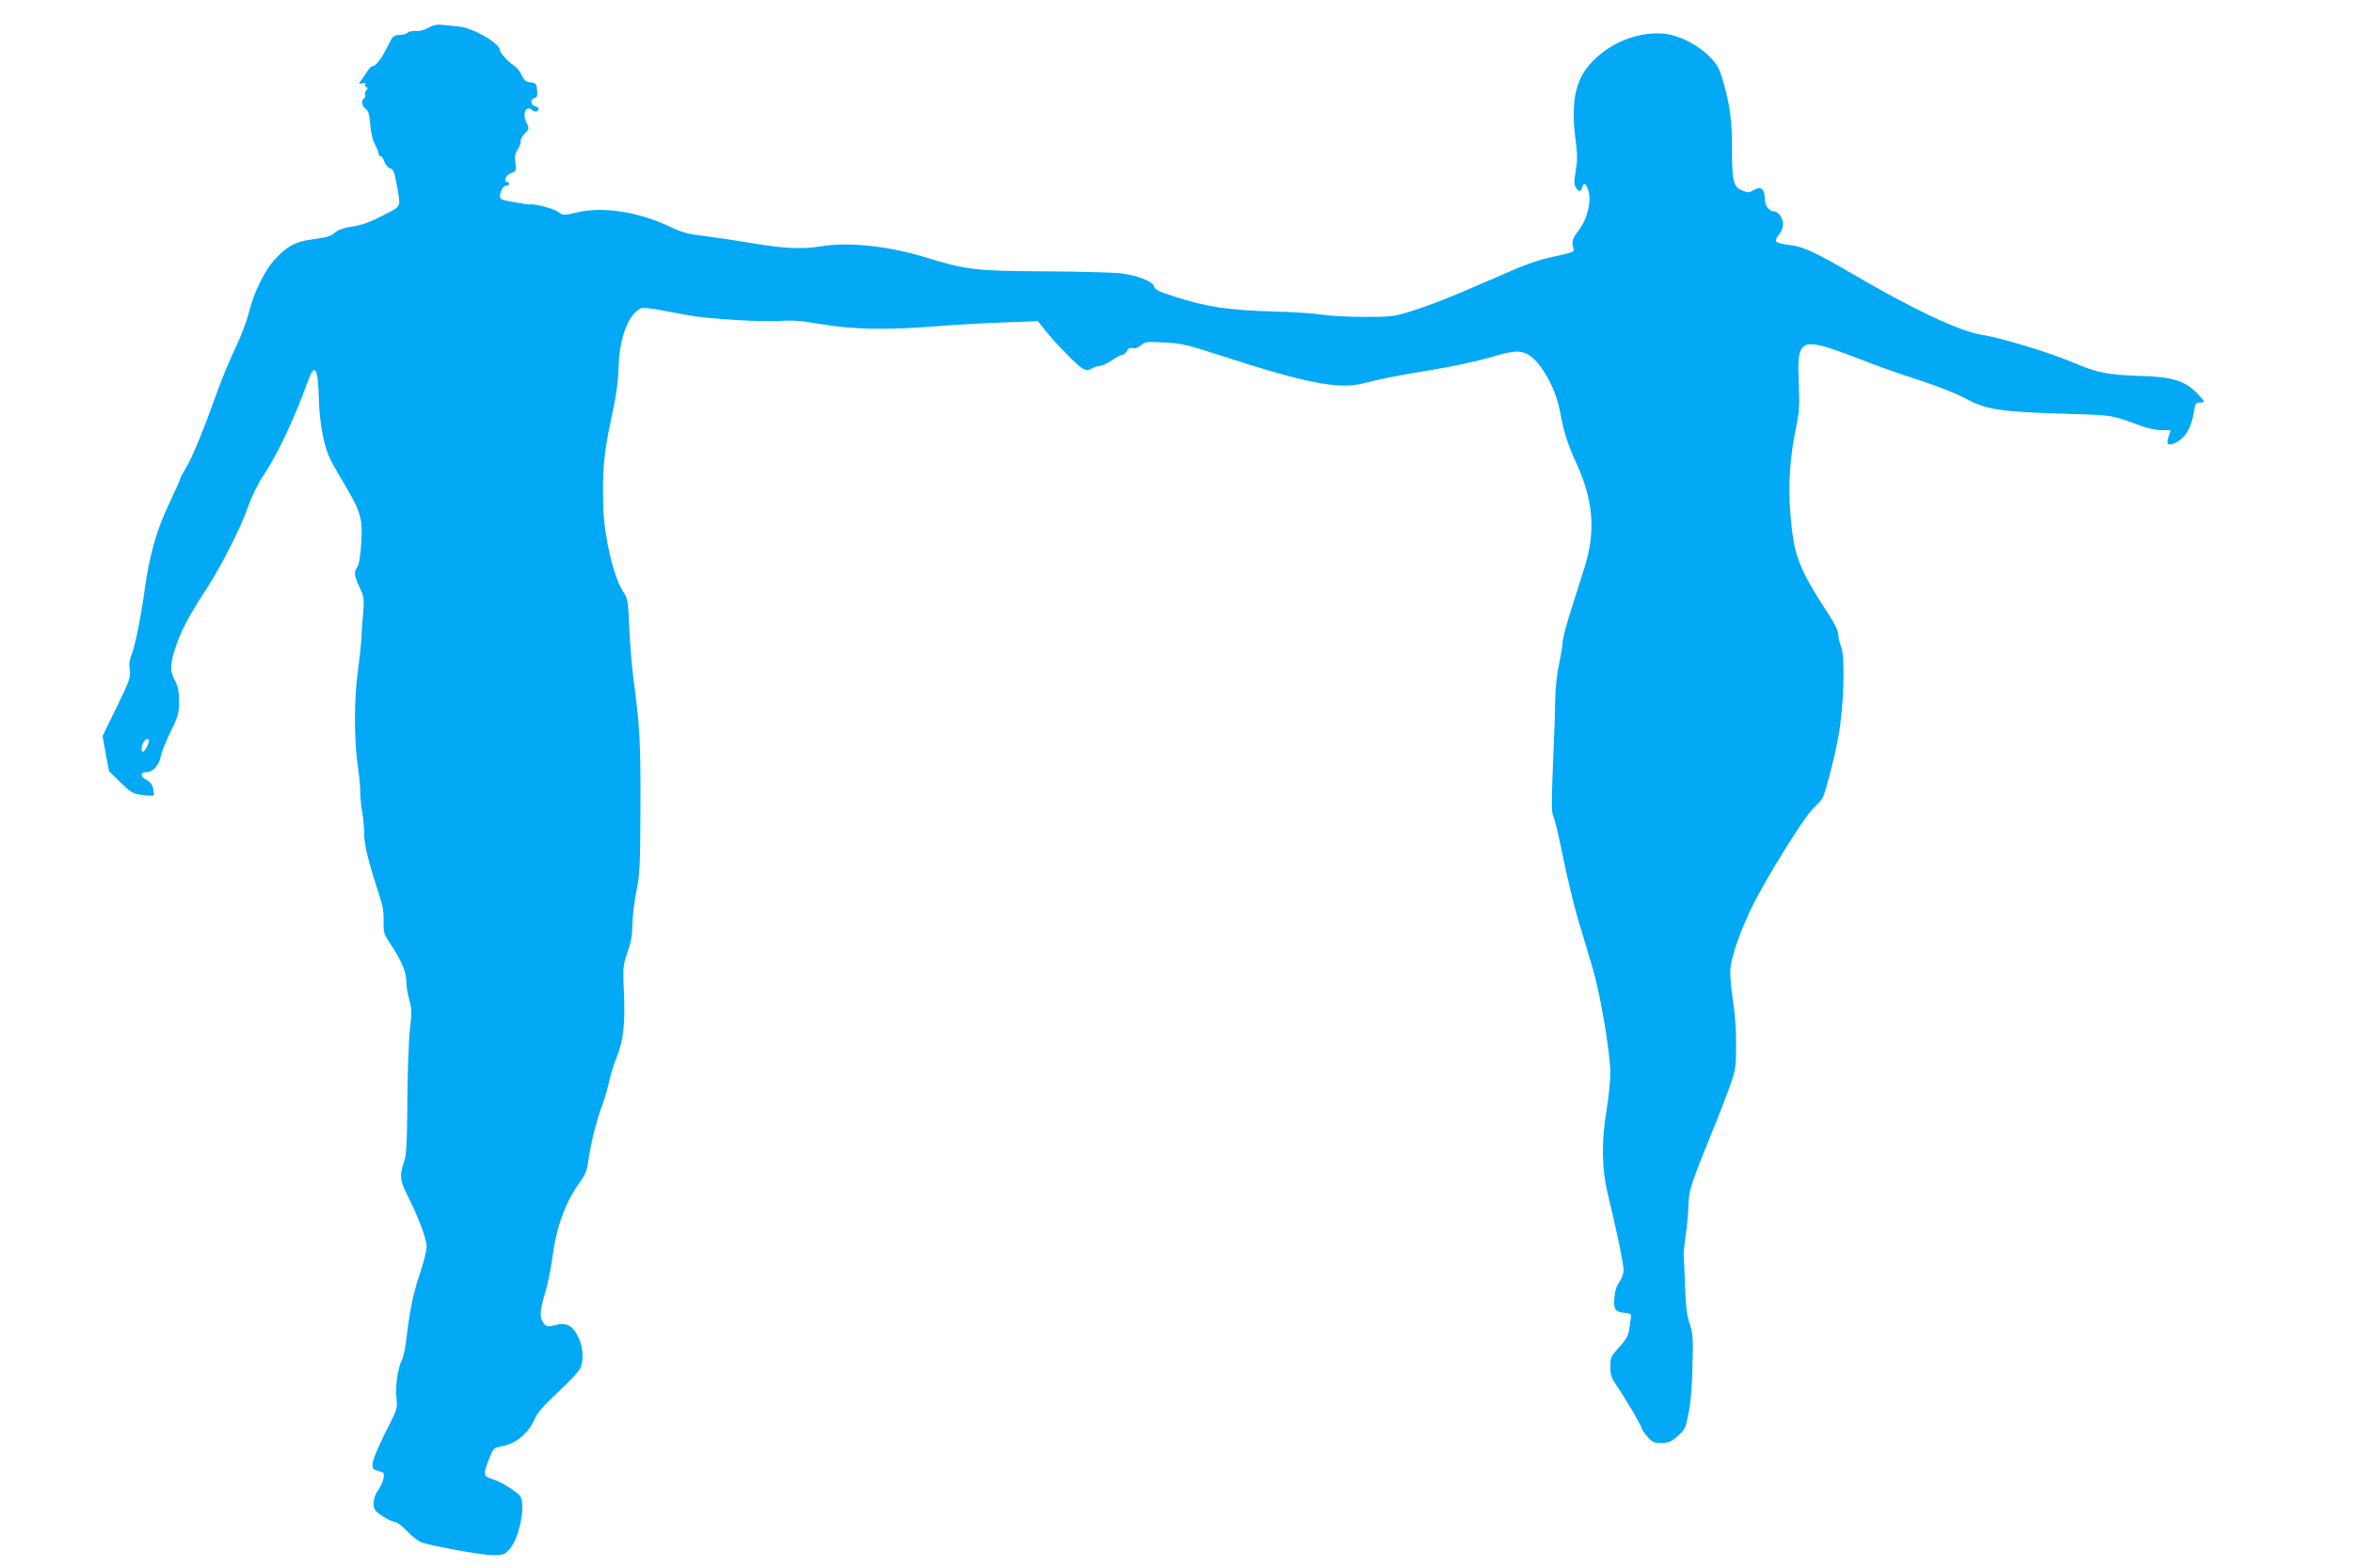
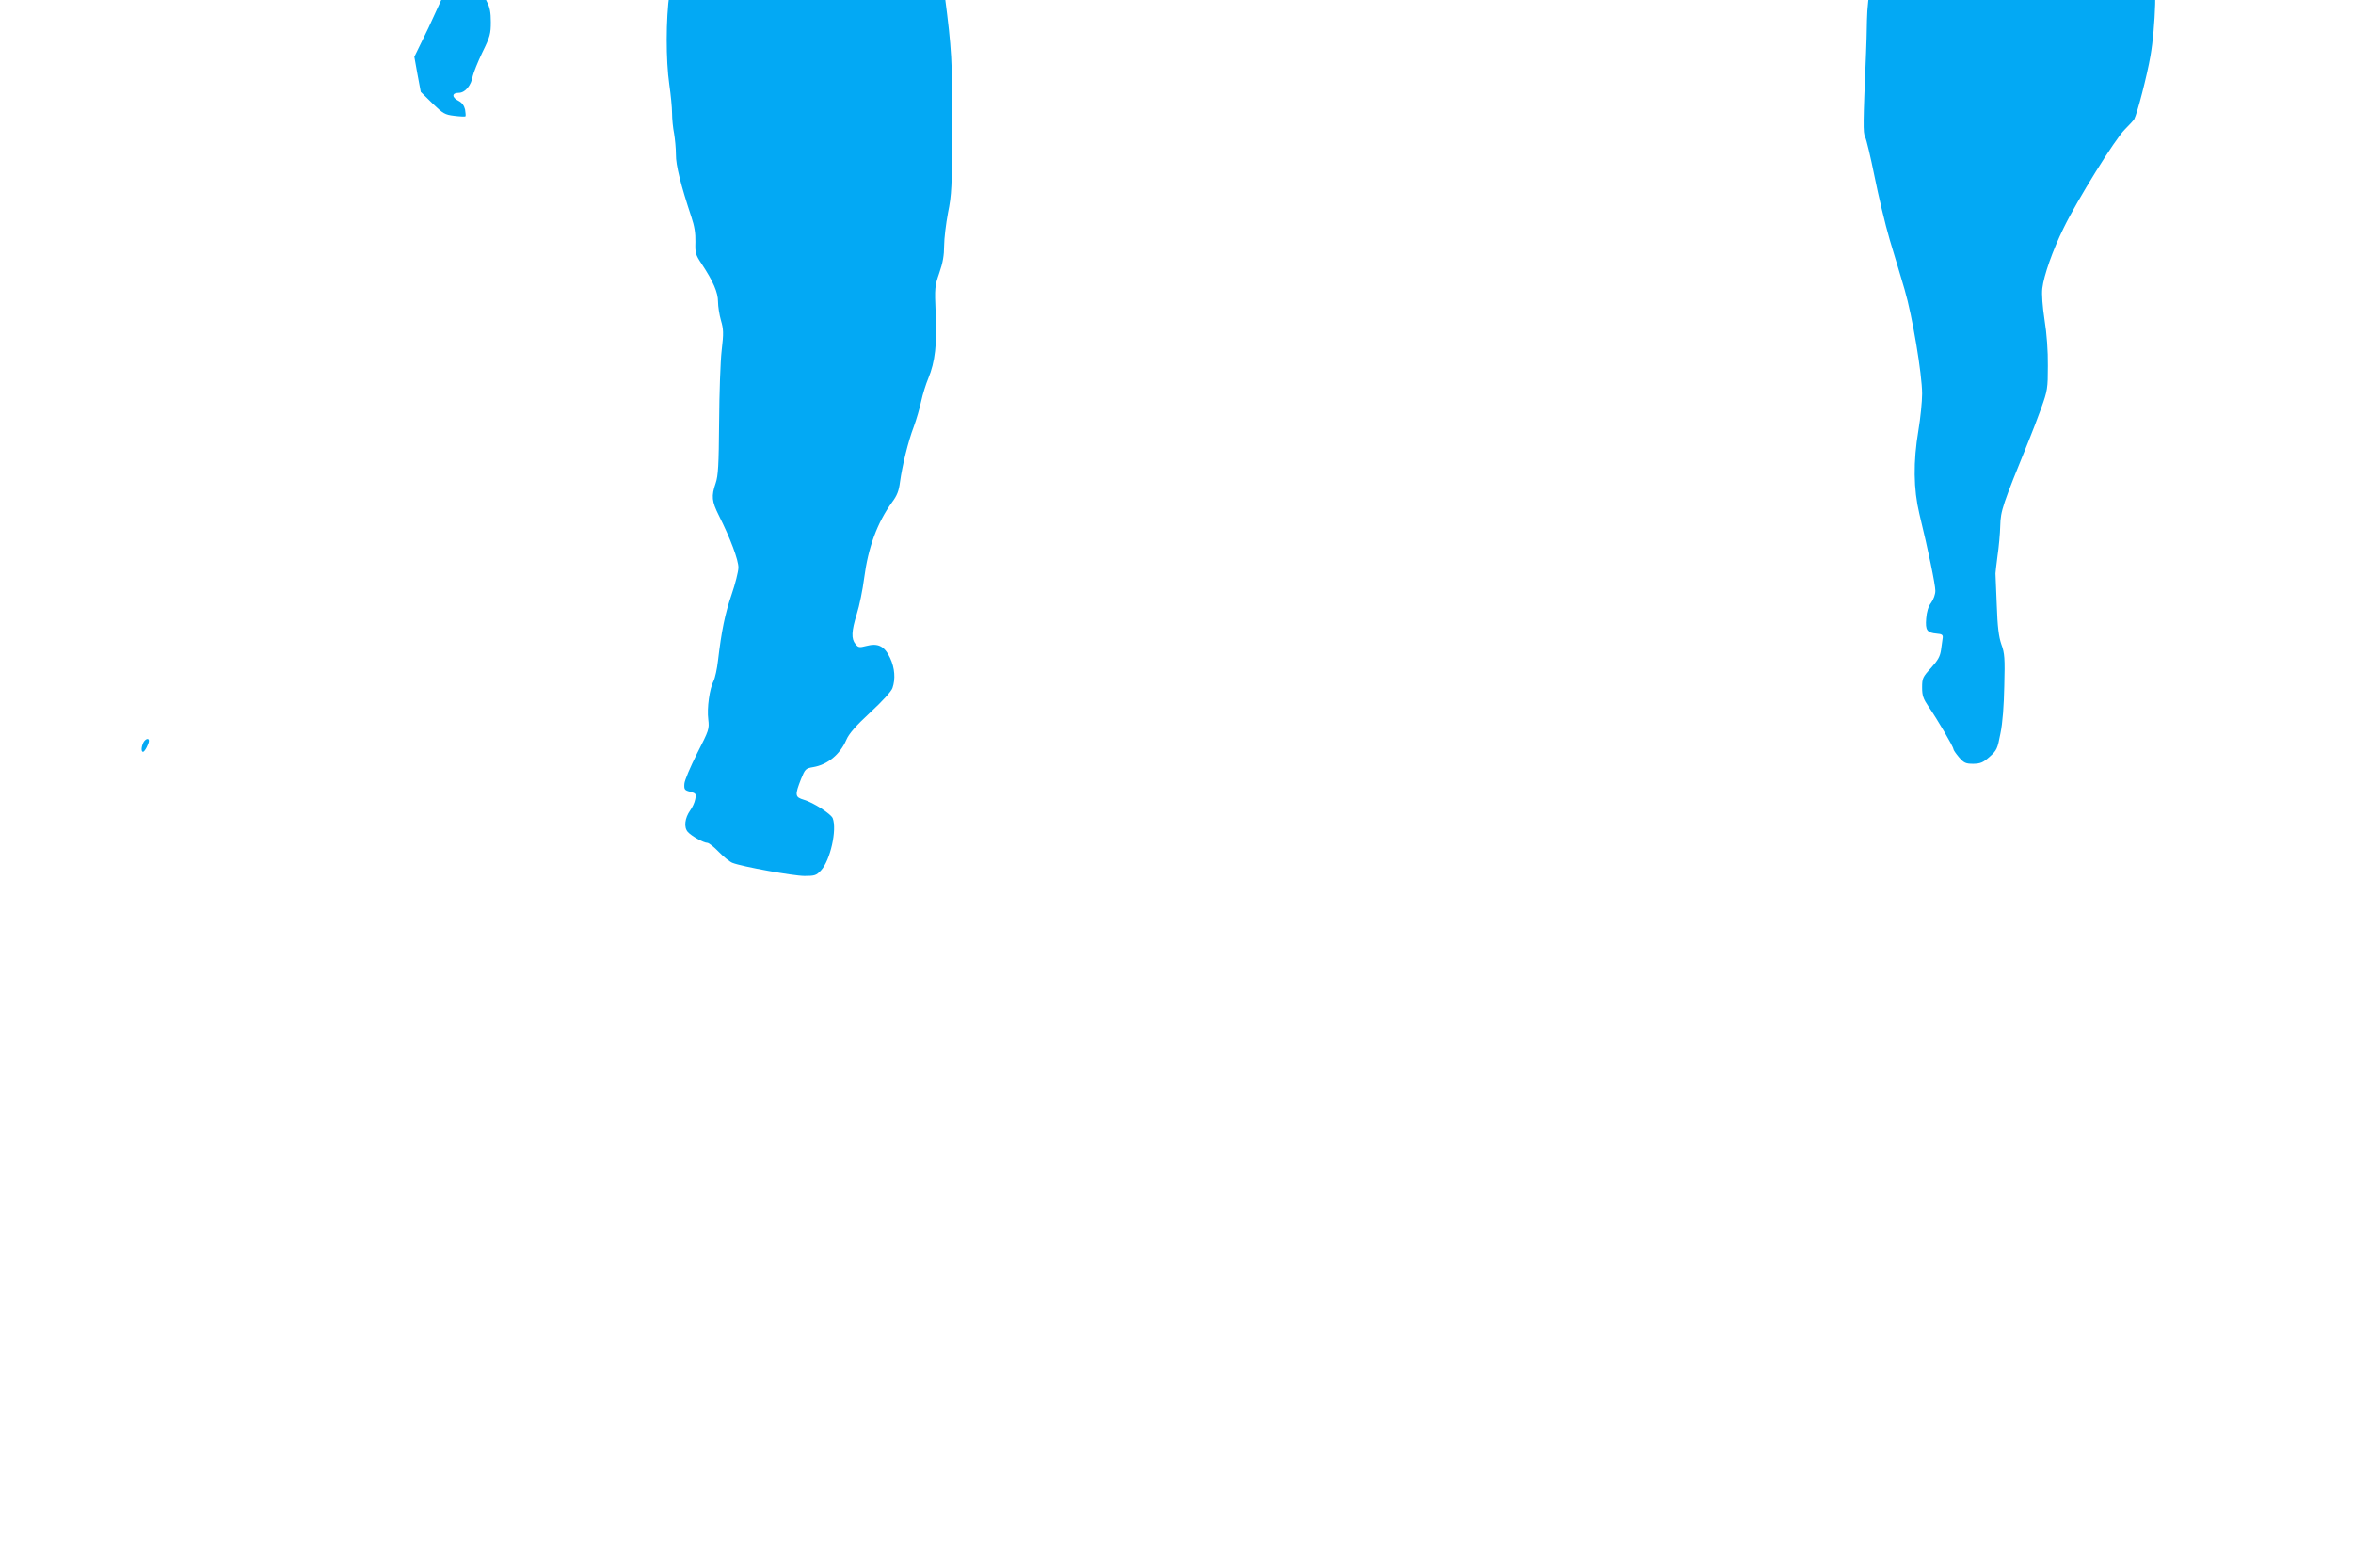
<svg xmlns="http://www.w3.org/2000/svg" version="1.0" width="1280pt" height="853pt" viewBox="0 0 1280 853" preserveAspectRatio="xMidYMid meet">
  <g transform="translate(0,853) scale(0.1,-0.1)" fill="#03a9f4" stroke="none">
-     <path d="M2331 8379 c-19 -11 -46 -19 -67 -17 -18 1 -39 -3 -46 -10 -7 -7 -27 -12 -44 -12 -25 0 -36 -6 -47 -27 -8 -16 -24 -45 -35 -67 -25 -46 -51 -76 -66 -76 -6 0 -19 -12 -28 -28 -10 -15 -24 -37 -33 -49 -16 -21 -15 -21 6 -16 14 4 20 2 16 -5 -4 -5 -1 -12 5 -15 10 -3 10 -7 1 -17 -6 -7 -9 -18 -7 -25 3 -7 1 -16 -5 -20 -17 -10 -13 -43 8 -57 15 -11 21 -30 25 -83 3 -43 12 -85 25 -110 12 -21 21 -45 21 -52 0 -7 5 -13 11 -13 5 0 15 -13 20 -30 6 -16 19 -32 29 -35 22 -7 25 -16 41 -105 19 -110 24 -100 -80 -153 -67 -35 -113 -52 -163 -59 -48 -7 -78 -18 -98 -35 -21 -18 -48 -26 -112 -34 -98 -12 -143 -35 -212 -109 -56 -60 -116 -182 -142 -290 -10 -41 -42 -127 -72 -190 -30 -63 -72 -163 -93 -221 -78 -219 -142 -376 -175 -430 -19 -31 -34 -60 -34 -64 0 -4 -27 -65 -60 -135 -69 -144 -109 -288 -134 -475 -20 -147 -52 -302 -72 -351 -10 -24 -13 -50 -8 -79 5 -39 0 -56 -71 -201 l-77 -158 17 -95 18 -96 63 -62 c58 -56 68 -62 119 -68 31 -4 58 -5 61 -3 2 3 1 19 -2 37 -5 21 -16 37 -35 47 -38 19 -38 44 0 44 35 0 68 39 77 92 4 18 27 76 52 128 42 85 46 102 46 165 0 53 -5 80 -22 112 -27 52 -28 83 -1 169 28 92 74 180 163 316 90 138 194 342 236 463 19 54 52 122 84 170 76 114 169 311 238 504 41 114 58 86 63 -98 3 -109 23 -225 51 -296 9 -22 45 -89 81 -148 95 -158 107 -197 98 -331 -4 -69 -12 -117 -21 -130 -20 -28 -18 -45 12 -111 25 -54 26 -63 19 -144 -4 -47 -9 -113 -10 -146 -2 -33 -11 -111 -19 -173 -20 -140 -20 -365 -1 -497 8 -55 15 -125 15 -156 0 -31 5 -81 11 -110 5 -30 10 -81 10 -114 -1 -58 27 -168 84 -340 17 -50 23 -89 22 -136 -2 -61 1 -70 35 -121 62 -94 88 -154 88 -204 0 -25 7 -71 16 -102 14 -48 15 -69 4 -162 -7 -59 -13 -235 -14 -391 -2 -237 -5 -292 -19 -333 -24 -70 -21 -98 17 -174 63 -125 108 -245 107 -286 -1 -22 -17 -87 -37 -145 -36 -105 -55 -198 -74 -359 -5 -45 -16 -95 -24 -111 -22 -42 -37 -148 -29 -210 6 -52 4 -58 -61 -185 -36 -72 -68 -146 -69 -165 -2 -31 1 -35 32 -43 31 -9 33 -11 27 -41 -3 -18 -16 -45 -27 -60 -30 -42 -36 -93 -13 -118 21 -23 86 -59 106 -59 8 0 36 -22 62 -49 27 -28 61 -55 75 -60 50 -20 331 -71 392 -71 55 0 64 3 89 30 51 55 88 221 64 284 -9 23 -105 85 -156 100 -50 15 -51 24 -16 114 22 54 25 57 66 64 78 13 146 69 180 148 14 33 50 75 130 149 66 61 115 115 121 133 17 49 13 109 -13 164 -30 64 -65 82 -129 65 -38 -10 -44 -9 -59 10 -24 29 -22 70 7 164 14 44 32 132 40 195 22 168 71 301 152 413 27 36 37 62 43 110 12 88 44 220 75 301 14 38 32 100 40 137 8 38 26 95 39 126 37 89 48 187 40 353 -6 140 -5 148 20 221 19 54 26 96 26 147 0 39 10 120 21 179 20 97 22 144 23 468 1 356 -3 425 -40 710 -8 61 -17 179 -21 263 -6 145 -8 156 -34 195 -51 78 -103 298 -107 457 -6 214 2 294 50 515 21 96 31 173 33 245 3 149 47 274 108 315 25 16 21 17 277 -31 107 -19 400 -37 496 -30 62 5 113 1 225 -18 172 -29 358 -32 634 -10 99 8 261 17 361 20 l180 7 39 -49 c57 -72 176 -194 205 -209 21 -11 29 -11 50 1 14 7 34 14 45 14 11 0 40 14 64 30 24 17 50 30 57 30 7 0 18 9 25 21 7 15 17 19 32 15 14 -3 29 2 44 16 21 19 30 20 125 15 92 -4 126 -12 308 -71 461 -150 641 -185 769 -153 101 26 193 44 393 77 101 17 228 44 283 60 134 39 167 44 209 30 73 -24 165 -176 192 -317 21 -115 41 -177 90 -285 92 -200 105 -369 44 -563 -17 -55 -51 -163 -76 -240 -24 -77 -44 -154 -44 -172 0 -17 -9 -69 -19 -115 -11 -48 -20 -129 -21 -193 -1 -60 -3 -141 -5 -180 -16 -380 -17 -433 -5 -455 7 -13 30 -110 51 -214 21 -105 58 -261 83 -346 26 -85 62 -207 81 -271 42 -143 95 -460 95 -566 0 -43 -9 -132 -20 -198 -29 -172 -27 -322 5 -455 48 -197 87 -385 87 -419 0 -19 -10 -47 -23 -65 -16 -21 -24 -49 -27 -86 -5 -64 4 -77 58 -82 28 -2 34 -7 32 -23 -2 -11 -6 -40 -9 -65 -5 -35 -16 -56 -54 -98 -46 -50 -49 -57 -49 -107 0 -44 6 -61 35 -104 49 -71 135 -218 135 -230 0 -6 14 -26 31 -46 27 -31 37 -35 78 -35 39 1 53 7 88 38 39 35 43 43 59 127 12 57 19 152 21 260 4 148 2 177 -16 225 -14 41 -21 94 -25 215 -4 88 -7 165 -7 170 0 6 5 48 11 95 7 47 14 121 15 165 2 83 13 113 156 465 17 41 47 120 67 175 34 95 36 107 36 230 1 79 -6 177 -18 250 -11 73 -16 140 -12 172 8 69 56 206 116 328 74 152 280 484 332 535 25 25 48 50 52 57 16 30 70 238 88 343 28 160 36 427 14 481 -9 22 -16 52 -16 68 0 17 -19 58 -48 102 -170 260 -194 325 -213 559 -12 156 -2 307 32 467 17 84 19 118 14 239 -10 204 9 232 135 200 35 -9 124 -41 199 -70 75 -30 186 -70 246 -89 167 -54 268 -93 339 -131 99 -53 188 -67 506 -76 292 -9 271 -5 442 -69 32 -11 80 -21 107 -21 l49 0 -11 -35 c-13 -43 -6 -51 32 -36 58 25 92 81 107 179 5 36 10 42 30 42 13 0 24 3 24 6 0 3 -19 25 -42 49 -64 64 -138 86 -305 90 -171 5 -235 17 -361 71 -132 56 -393 136 -507 154 -115 18 -378 142 -694 328 -186 109 -272 150 -330 157 -101 13 -106 18 -71 62 11 14 20 38 20 52 0 34 -26 71 -49 71 -28 0 -51 33 -51 72 0 50 -22 67 -60 44 -26 -15 -33 -15 -64 -2 -47 19 -55 54 -54 236 0 149 -12 235 -53 374 -17 57 -30 78 -72 121 -63 62 -161 112 -238 121 -127 14 -268 -33 -372 -127 -115 -103 -146 -226 -115 -459 9 -67 9 -105 0 -159 -10 -56 -10 -75 0 -91 16 -25 28 -25 35 0 8 30 20 24 33 -14 19 -58 -4 -156 -52 -219 -37 -49 -40 -61 -27 -106 3 -10 -21 -18 -86 -32 -112 -23 -168 -43 -376 -135 -205 -90 -322 -136 -436 -171 -80 -25 -102 -27 -243 -27 -85 0 -191 6 -235 13 -44 7 -156 14 -250 16 -248 7 -373 25 -547 82 -85 27 -107 38 -110 54 -4 28 -98 64 -189 73 -41 4 -227 9 -414 10 -373 2 -418 8 -640 76 -200 62 -422 85 -570 60 -97 -17 -200 -12 -360 15 -82 14 -202 32 -265 40 -94 11 -129 20 -192 50 -172 82 -365 113 -507 80 -78 -18 -78 -18 -107 4 -24 17 -128 44 -153 39 -3 -1 -41 4 -83 12 -66 11 -78 16 -78 32 0 28 18 58 35 58 8 0 15 5 15 10 0 6 -4 10 -10 10 -24 0 -8 39 20 48 28 10 29 13 24 55 -5 34 -2 51 12 73 10 15 18 36 16 45 -2 9 9 29 23 43 25 25 25 27 10 57 -27 51 -2 102 32 68 11 -11 33 -5 33 10 0 5 -9 11 -20 14 -25 6 -26 37 -2 44 14 3 17 12 14 43 -4 35 -7 39 -35 42 -25 2 -35 10 -49 39 -9 20 -28 43 -42 52 -33 22 -76 69 -76 83 0 38 -147 123 -225 130 -27 3 -68 7 -91 9 -28 3 -50 -2 -73 -16z m-1521 -3879 c0 -16 -23 -60 -32 -60 -11 0 -10 27 2 51 11 20 30 26 30 9z" />
+     <path d="M2331 8379 l-77 -158 17 -95 18 -96 63 -62 c58 -56 68 -62 119 -68 31 -4 58 -5 61 -3 2 3 1 19 -2 37 -5 21 -16 37 -35 47 -38 19 -38 44 0 44 35 0 68 39 77 92 4 18 27 76 52 128 42 85 46 102 46 165 0 53 -5 80 -22 112 -27 52 -28 83 -1 169 28 92 74 180 163 316 90 138 194 342 236 463 19 54 52 122 84 170 76 114 169 311 238 504 41 114 58 86 63 -98 3 -109 23 -225 51 -296 9 -22 45 -89 81 -148 95 -158 107 -197 98 -331 -4 -69 -12 -117 -21 -130 -20 -28 -18 -45 12 -111 25 -54 26 -63 19 -144 -4 -47 -9 -113 -10 -146 -2 -33 -11 -111 -19 -173 -20 -140 -20 -365 -1 -497 8 -55 15 -125 15 -156 0 -31 5 -81 11 -110 5 -30 10 -81 10 -114 -1 -58 27 -168 84 -340 17 -50 23 -89 22 -136 -2 -61 1 -70 35 -121 62 -94 88 -154 88 -204 0 -25 7 -71 16 -102 14 -48 15 -69 4 -162 -7 -59 -13 -235 -14 -391 -2 -237 -5 -292 -19 -333 -24 -70 -21 -98 17 -174 63 -125 108 -245 107 -286 -1 -22 -17 -87 -37 -145 -36 -105 -55 -198 -74 -359 -5 -45 -16 -95 -24 -111 -22 -42 -37 -148 -29 -210 6 -52 4 -58 -61 -185 -36 -72 -68 -146 -69 -165 -2 -31 1 -35 32 -43 31 -9 33 -11 27 -41 -3 -18 -16 -45 -27 -60 -30 -42 -36 -93 -13 -118 21 -23 86 -59 106 -59 8 0 36 -22 62 -49 27 -28 61 -55 75 -60 50 -20 331 -71 392 -71 55 0 64 3 89 30 51 55 88 221 64 284 -9 23 -105 85 -156 100 -50 15 -51 24 -16 114 22 54 25 57 66 64 78 13 146 69 180 148 14 33 50 75 130 149 66 61 115 115 121 133 17 49 13 109 -13 164 -30 64 -65 82 -129 65 -38 -10 -44 -9 -59 10 -24 29 -22 70 7 164 14 44 32 132 40 195 22 168 71 301 152 413 27 36 37 62 43 110 12 88 44 220 75 301 14 38 32 100 40 137 8 38 26 95 39 126 37 89 48 187 40 353 -6 140 -5 148 20 221 19 54 26 96 26 147 0 39 10 120 21 179 20 97 22 144 23 468 1 356 -3 425 -40 710 -8 61 -17 179 -21 263 -6 145 -8 156 -34 195 -51 78 -103 298 -107 457 -6 214 2 294 50 515 21 96 31 173 33 245 3 149 47 274 108 315 25 16 21 17 277 -31 107 -19 400 -37 496 -30 62 5 113 1 225 -18 172 -29 358 -32 634 -10 99 8 261 17 361 20 l180 7 39 -49 c57 -72 176 -194 205 -209 21 -11 29 -11 50 1 14 7 34 14 45 14 11 0 40 14 64 30 24 17 50 30 57 30 7 0 18 9 25 21 7 15 17 19 32 15 14 -3 29 2 44 16 21 19 30 20 125 15 92 -4 126 -12 308 -71 461 -150 641 -185 769 -153 101 26 193 44 393 77 101 17 228 44 283 60 134 39 167 44 209 30 73 -24 165 -176 192 -317 21 -115 41 -177 90 -285 92 -200 105 -369 44 -563 -17 -55 -51 -163 -76 -240 -24 -77 -44 -154 -44 -172 0 -17 -9 -69 -19 -115 -11 -48 -20 -129 -21 -193 -1 -60 -3 -141 -5 -180 -16 -380 -17 -433 -5 -455 7 -13 30 -110 51 -214 21 -105 58 -261 83 -346 26 -85 62 -207 81 -271 42 -143 95 -460 95 -566 0 -43 -9 -132 -20 -198 -29 -172 -27 -322 5 -455 48 -197 87 -385 87 -419 0 -19 -10 -47 -23 -65 -16 -21 -24 -49 -27 -86 -5 -64 4 -77 58 -82 28 -2 34 -7 32 -23 -2 -11 -6 -40 -9 -65 -5 -35 -16 -56 -54 -98 -46 -50 -49 -57 -49 -107 0 -44 6 -61 35 -104 49 -71 135 -218 135 -230 0 -6 14 -26 31 -46 27 -31 37 -35 78 -35 39 1 53 7 88 38 39 35 43 43 59 127 12 57 19 152 21 260 4 148 2 177 -16 225 -14 41 -21 94 -25 215 -4 88 -7 165 -7 170 0 6 5 48 11 95 7 47 14 121 15 165 2 83 13 113 156 465 17 41 47 120 67 175 34 95 36 107 36 230 1 79 -6 177 -18 250 -11 73 -16 140 -12 172 8 69 56 206 116 328 74 152 280 484 332 535 25 25 48 50 52 57 16 30 70 238 88 343 28 160 36 427 14 481 -9 22 -16 52 -16 68 0 17 -19 58 -48 102 -170 260 -194 325 -213 559 -12 156 -2 307 32 467 17 84 19 118 14 239 -10 204 9 232 135 200 35 -9 124 -41 199 -70 75 -30 186 -70 246 -89 167 -54 268 -93 339 -131 99 -53 188 -67 506 -76 292 -9 271 -5 442 -69 32 -11 80 -21 107 -21 l49 0 -11 -35 c-13 -43 -6 -51 32 -36 58 25 92 81 107 179 5 36 10 42 30 42 13 0 24 3 24 6 0 3 -19 25 -42 49 -64 64 -138 86 -305 90 -171 5 -235 17 -361 71 -132 56 -393 136 -507 154 -115 18 -378 142 -694 328 -186 109 -272 150 -330 157 -101 13 -106 18 -71 62 11 14 20 38 20 52 0 34 -26 71 -49 71 -28 0 -51 33 -51 72 0 50 -22 67 -60 44 -26 -15 -33 -15 -64 -2 -47 19 -55 54 -54 236 0 149 -12 235 -53 374 -17 57 -30 78 -72 121 -63 62 -161 112 -238 121 -127 14 -268 -33 -372 -127 -115 -103 -146 -226 -115 -459 9 -67 9 -105 0 -159 -10 -56 -10 -75 0 -91 16 -25 28 -25 35 0 8 30 20 24 33 -14 19 -58 -4 -156 -52 -219 -37 -49 -40 -61 -27 -106 3 -10 -21 -18 -86 -32 -112 -23 -168 -43 -376 -135 -205 -90 -322 -136 -436 -171 -80 -25 -102 -27 -243 -27 -85 0 -191 6 -235 13 -44 7 -156 14 -250 16 -248 7 -373 25 -547 82 -85 27 -107 38 -110 54 -4 28 -98 64 -189 73 -41 4 -227 9 -414 10 -373 2 -418 8 -640 76 -200 62 -422 85 -570 60 -97 -17 -200 -12 -360 15 -82 14 -202 32 -265 40 -94 11 -129 20 -192 50 -172 82 -365 113 -507 80 -78 -18 -78 -18 -107 4 -24 17 -128 44 -153 39 -3 -1 -41 4 -83 12 -66 11 -78 16 -78 32 0 28 18 58 35 58 8 0 15 5 15 10 0 6 -4 10 -10 10 -24 0 -8 39 20 48 28 10 29 13 24 55 -5 34 -2 51 12 73 10 15 18 36 16 45 -2 9 9 29 23 43 25 25 25 27 10 57 -27 51 -2 102 32 68 11 -11 33 -5 33 10 0 5 -9 11 -20 14 -25 6 -26 37 -2 44 14 3 17 12 14 43 -4 35 -7 39 -35 42 -25 2 -35 10 -49 39 -9 20 -28 43 -42 52 -33 22 -76 69 -76 83 0 38 -147 123 -225 130 -27 3 -68 7 -91 9 -28 3 -50 -2 -73 -16z m-1521 -3879 c0 -16 -23 -60 -32 -60 -11 0 -10 27 2 51 11 20 30 26 30 9z" />
  </g>
</svg>